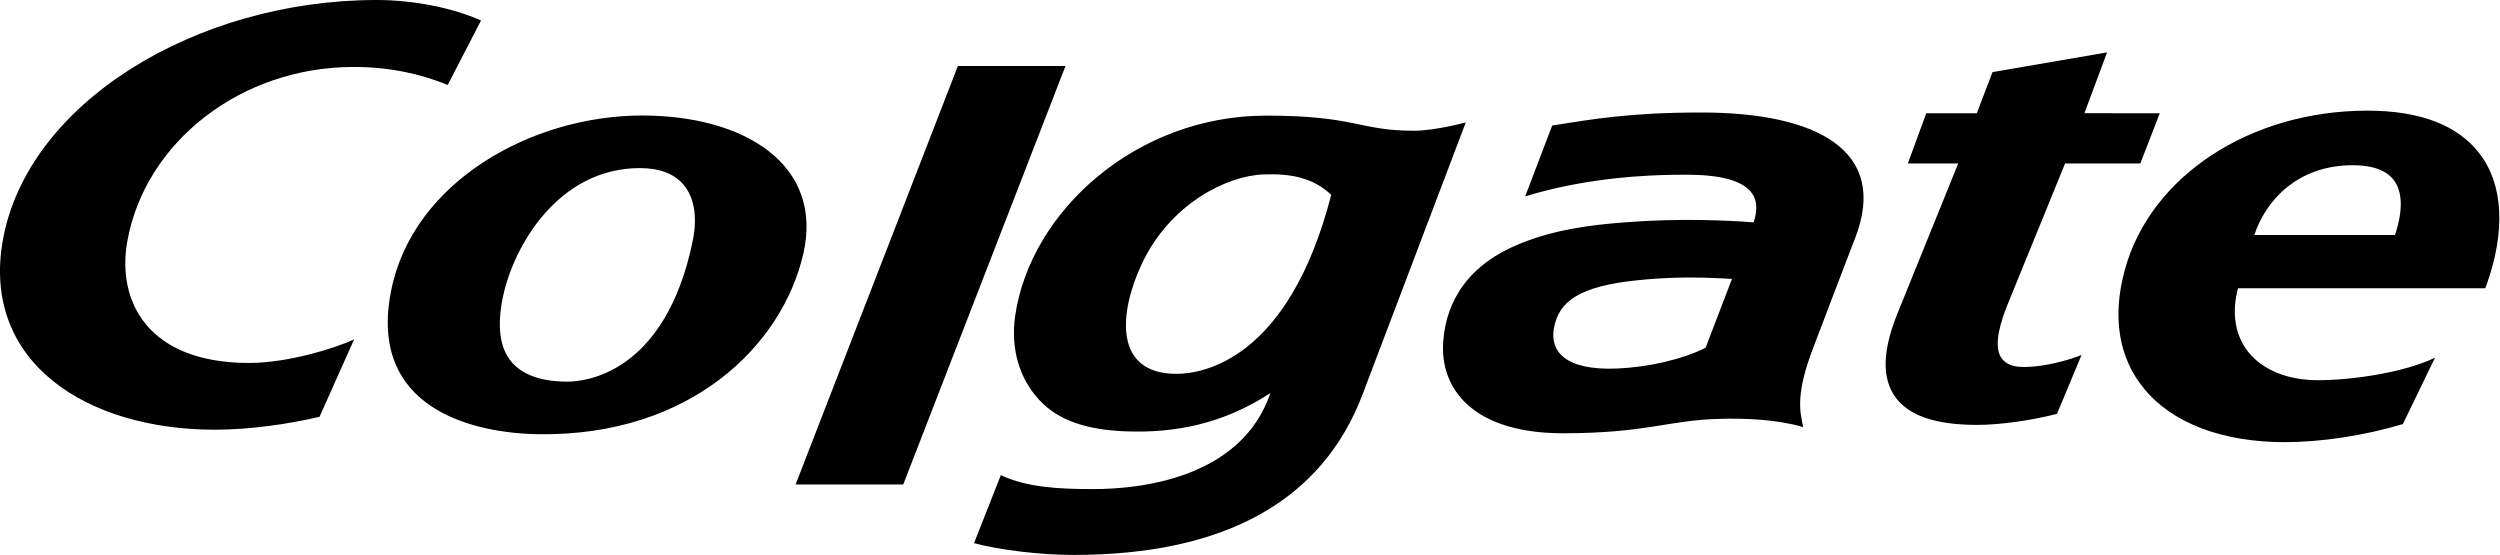
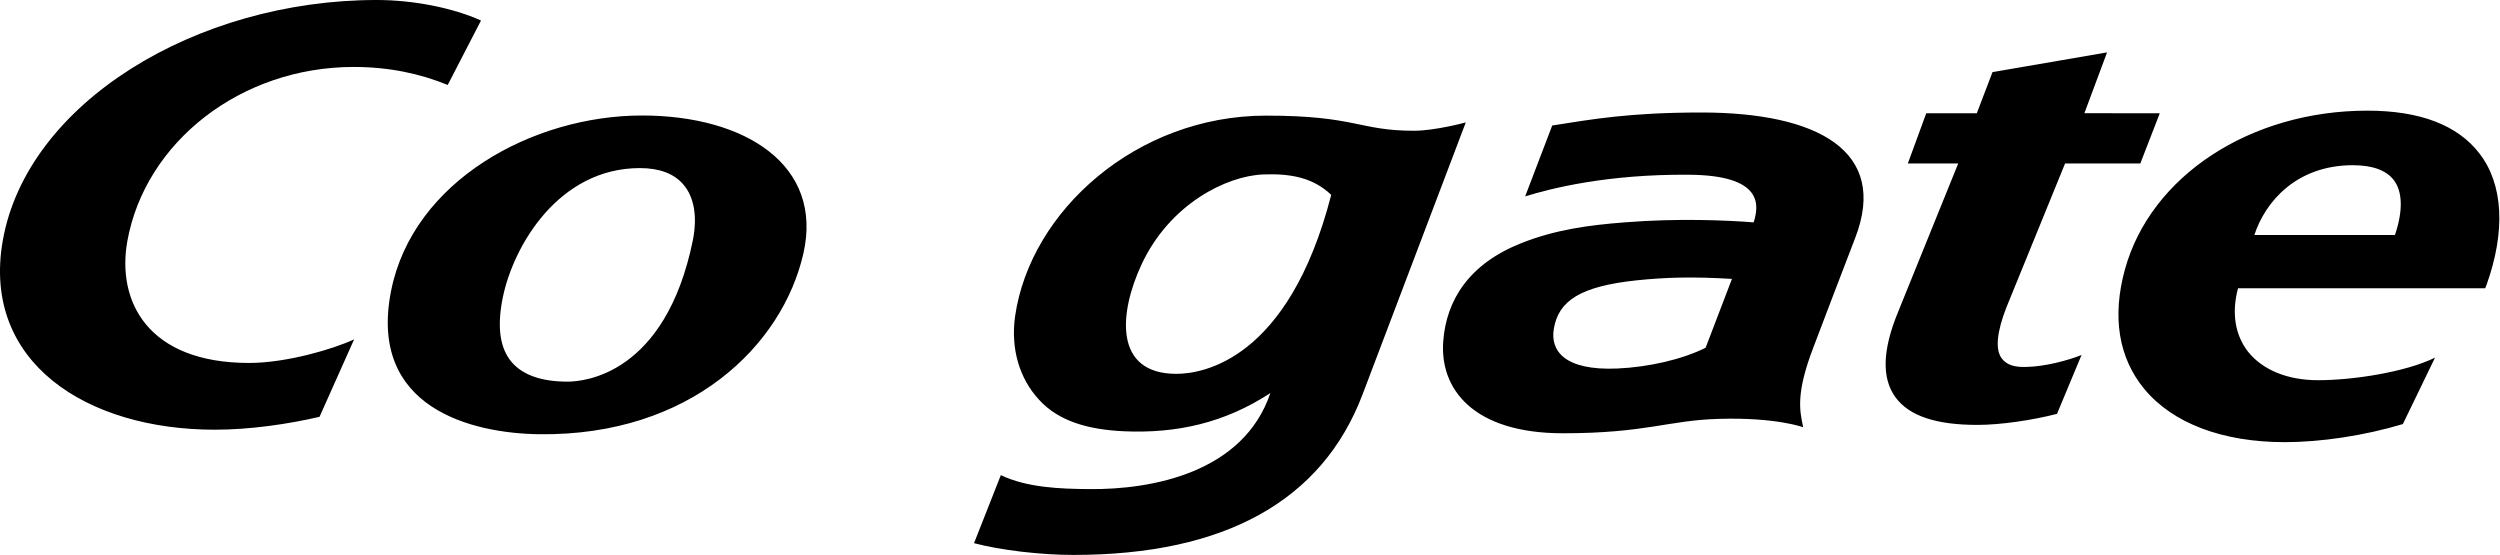
<svg xmlns="http://www.w3.org/2000/svg" width="833" height="185" viewBox="0 0 833 185" fill="none">
-   <path d="M319.162 22L265.089 161.432H300.96L355.02 22H319.163H319.162Z" fill="black" />
  <path d="M213.931 38.485C177.606 38.485 137.641 60.221 130.32 96.853C122.519 136.018 157.31 144.406 179.687 144.686C230 145.299 260.684 115.175 267.685 84.478C274.393 55.02 248.349 38.485 213.931 38.485ZM189.115 127.163C180.447 127.163 174.259 124.977 170.539 120.71C166.538 116.056 165.565 108.894 167.498 99.279C171.019 81.877 186.154 56.007 213.211 56.007C219.745 56.007 224.626 57.874 227.706 61.488C231.334 65.702 232.4 72.236 230.867 80.024C221.719 124.883 194.502 127.163 189.115 127.163ZM517.198 41.819C530.4 39.752 542.802 37.485 566.898 37.485C605.543 37.485 629.307 50.26 618.198 79.157C613.398 91.612 608.437 104.64 604.25 115.668C598.329 131.017 599.623 136.885 600.836 142.365C600.836 142.365 591.808 139.005 572.859 139.565C555.897 140.005 548.563 144.366 520.759 144.366C490.715 144.366 479.687 129.47 480.887 113.721C481.9 99.906 489.581 87.891 506.824 81.05C518.159 76.516 529.52 74.996 541.322 74.09C559.417 72.649 575.606 73.423 584.314 74.09C585.928 68.915 588.155 58.381 562.711 58.221C535.468 58.007 516.772 62.782 508.184 65.435L517.198 41.819ZM545.402 93.399C526.426 95.399 519.332 100.293 517.758 109.441C516.438 116.775 521.172 123.549 538.895 122.789C549.136 122.336 560.417 119.829 568.312 115.868L577.086 92.932C563.885 92.132 554.977 92.412 545.402 93.399ZM471.166 43.566C452.736 43.566 451.91 38.525 421.852 38.525C378.74 38.525 343.322 70.263 338.241 105.294C336.681 116.336 339.761 126.203 346.162 133.137C352.71 140.391 362.671 143.153 374.486 143.699C391.968 144.473 407.957 140.992 423.293 130.964C414.291 157.581 383.754 163.141 363.151 162.968C353.15 162.901 342.175 162.474 333.481 158.314L324.546 180.984C333.481 183.357 346.909 184.904 357.697 184.904C408.077 184.904 440.521 166.902 453.99 131.457L488.395 40.792C488.395 40.792 478.18 43.566 471.166 43.566ZM391.968 124.563C370.992 124.563 372.899 104.174 380.3 88.252C389.715 67.916 408.771 58.567 420.946 58.127C429.96 57.78 437.508 59.141 443.562 64.928C429.333 120.202 400.529 124.563 391.968 124.563ZM117.999 113.068C111.331 116.215 95.569 120.936 83.007 120.936C49.216 120.936 38.841 100.4 42.428 80.344C48.376 47.353 80.207 22.309 117.865 22.309C129.533 22.309 139.975 24.523 149.176 28.31L160.271 6.841C151.003 2.64 137.814 0 125.506 0C65.272 0 8.944 34.377 0.916 80.21C-6.165 120.669 28.787 143.179 71.592 143.179C83.114 143.179 95.862 141.352 106.464 138.885L117.999 113.068ZM694.515 37.725L702.076 17.455L663.898 24.03L658.671 37.738H641.828L635.694 54.461H652.483L632.347 104.173C627.2 116.748 626.973 126.043 631.547 132.337C636.081 138.578 645.042 141.578 658.857 141.578C666.592 141.578 677.18 140.018 685.394 137.898L693.569 118.282C688.901 120.149 681.474 122.096 675.393 122.256C671.099 122.443 668.592 121.523 666.992 119.442C664.711 116.429 665.378 110.455 668.592 102.28L688.088 54.461H713.158L719.639 37.738L694.515 37.725ZM811.344 119.175C801.343 124.043 783.954 126.684 772.366 126.684C762.258 126.684 753.99 123.323 749.069 117.215C744.669 111.575 743.535 104.173 745.709 96.052H828.066L828.493 94.986C834.921 77.037 834.107 61.461 826.173 51.167C818.932 41.699 806.344 36.871 788.821 36.871C749.816 36.871 716.638 58.607 708.037 89.731C703.677 105.467 705.904 119.229 714.465 129.577C723.906 141.045 740.575 147.326 761.271 147.326C773.219 147.326 787.674 145.192 800.636 141.298L811.344 119.175ZM783.954 55.047C790.528 55.047 795.075 56.727 797.596 59.981C800.57 63.888 800.716 70.249 797.996 78.303H751.15C754.777 67.195 765.218 55.047 783.981 55.047" fill="black" />
</svg>